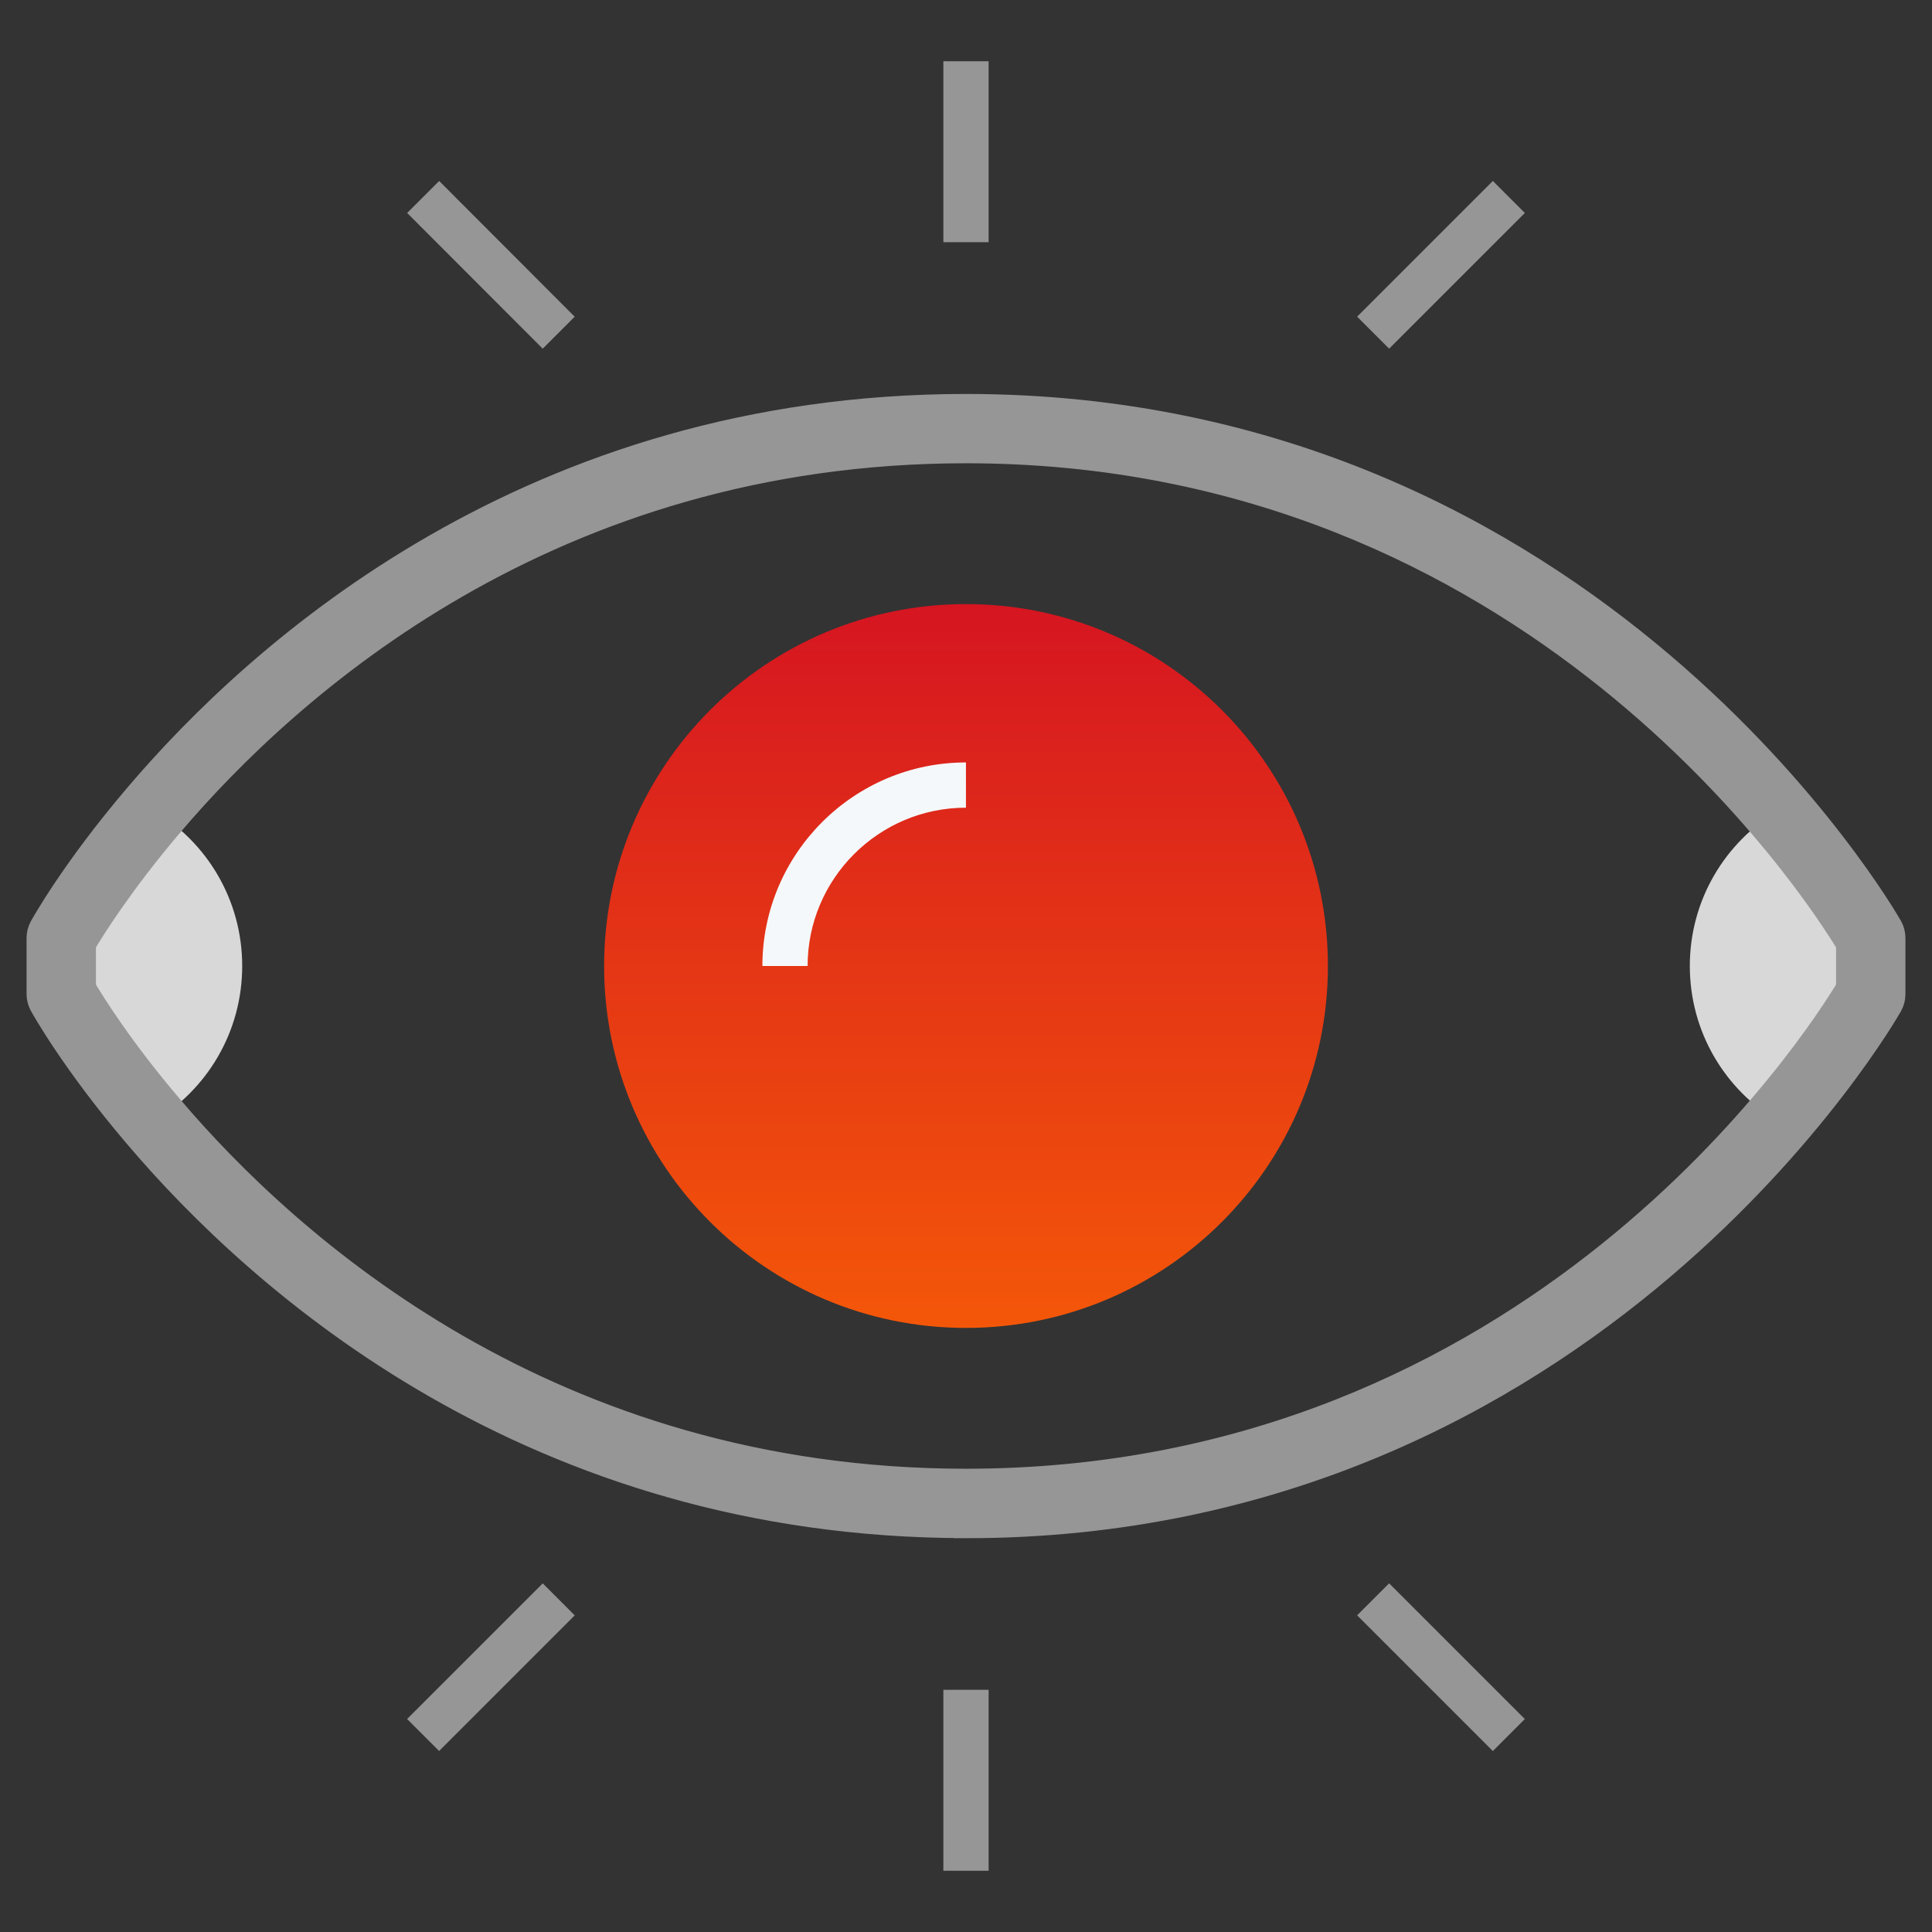
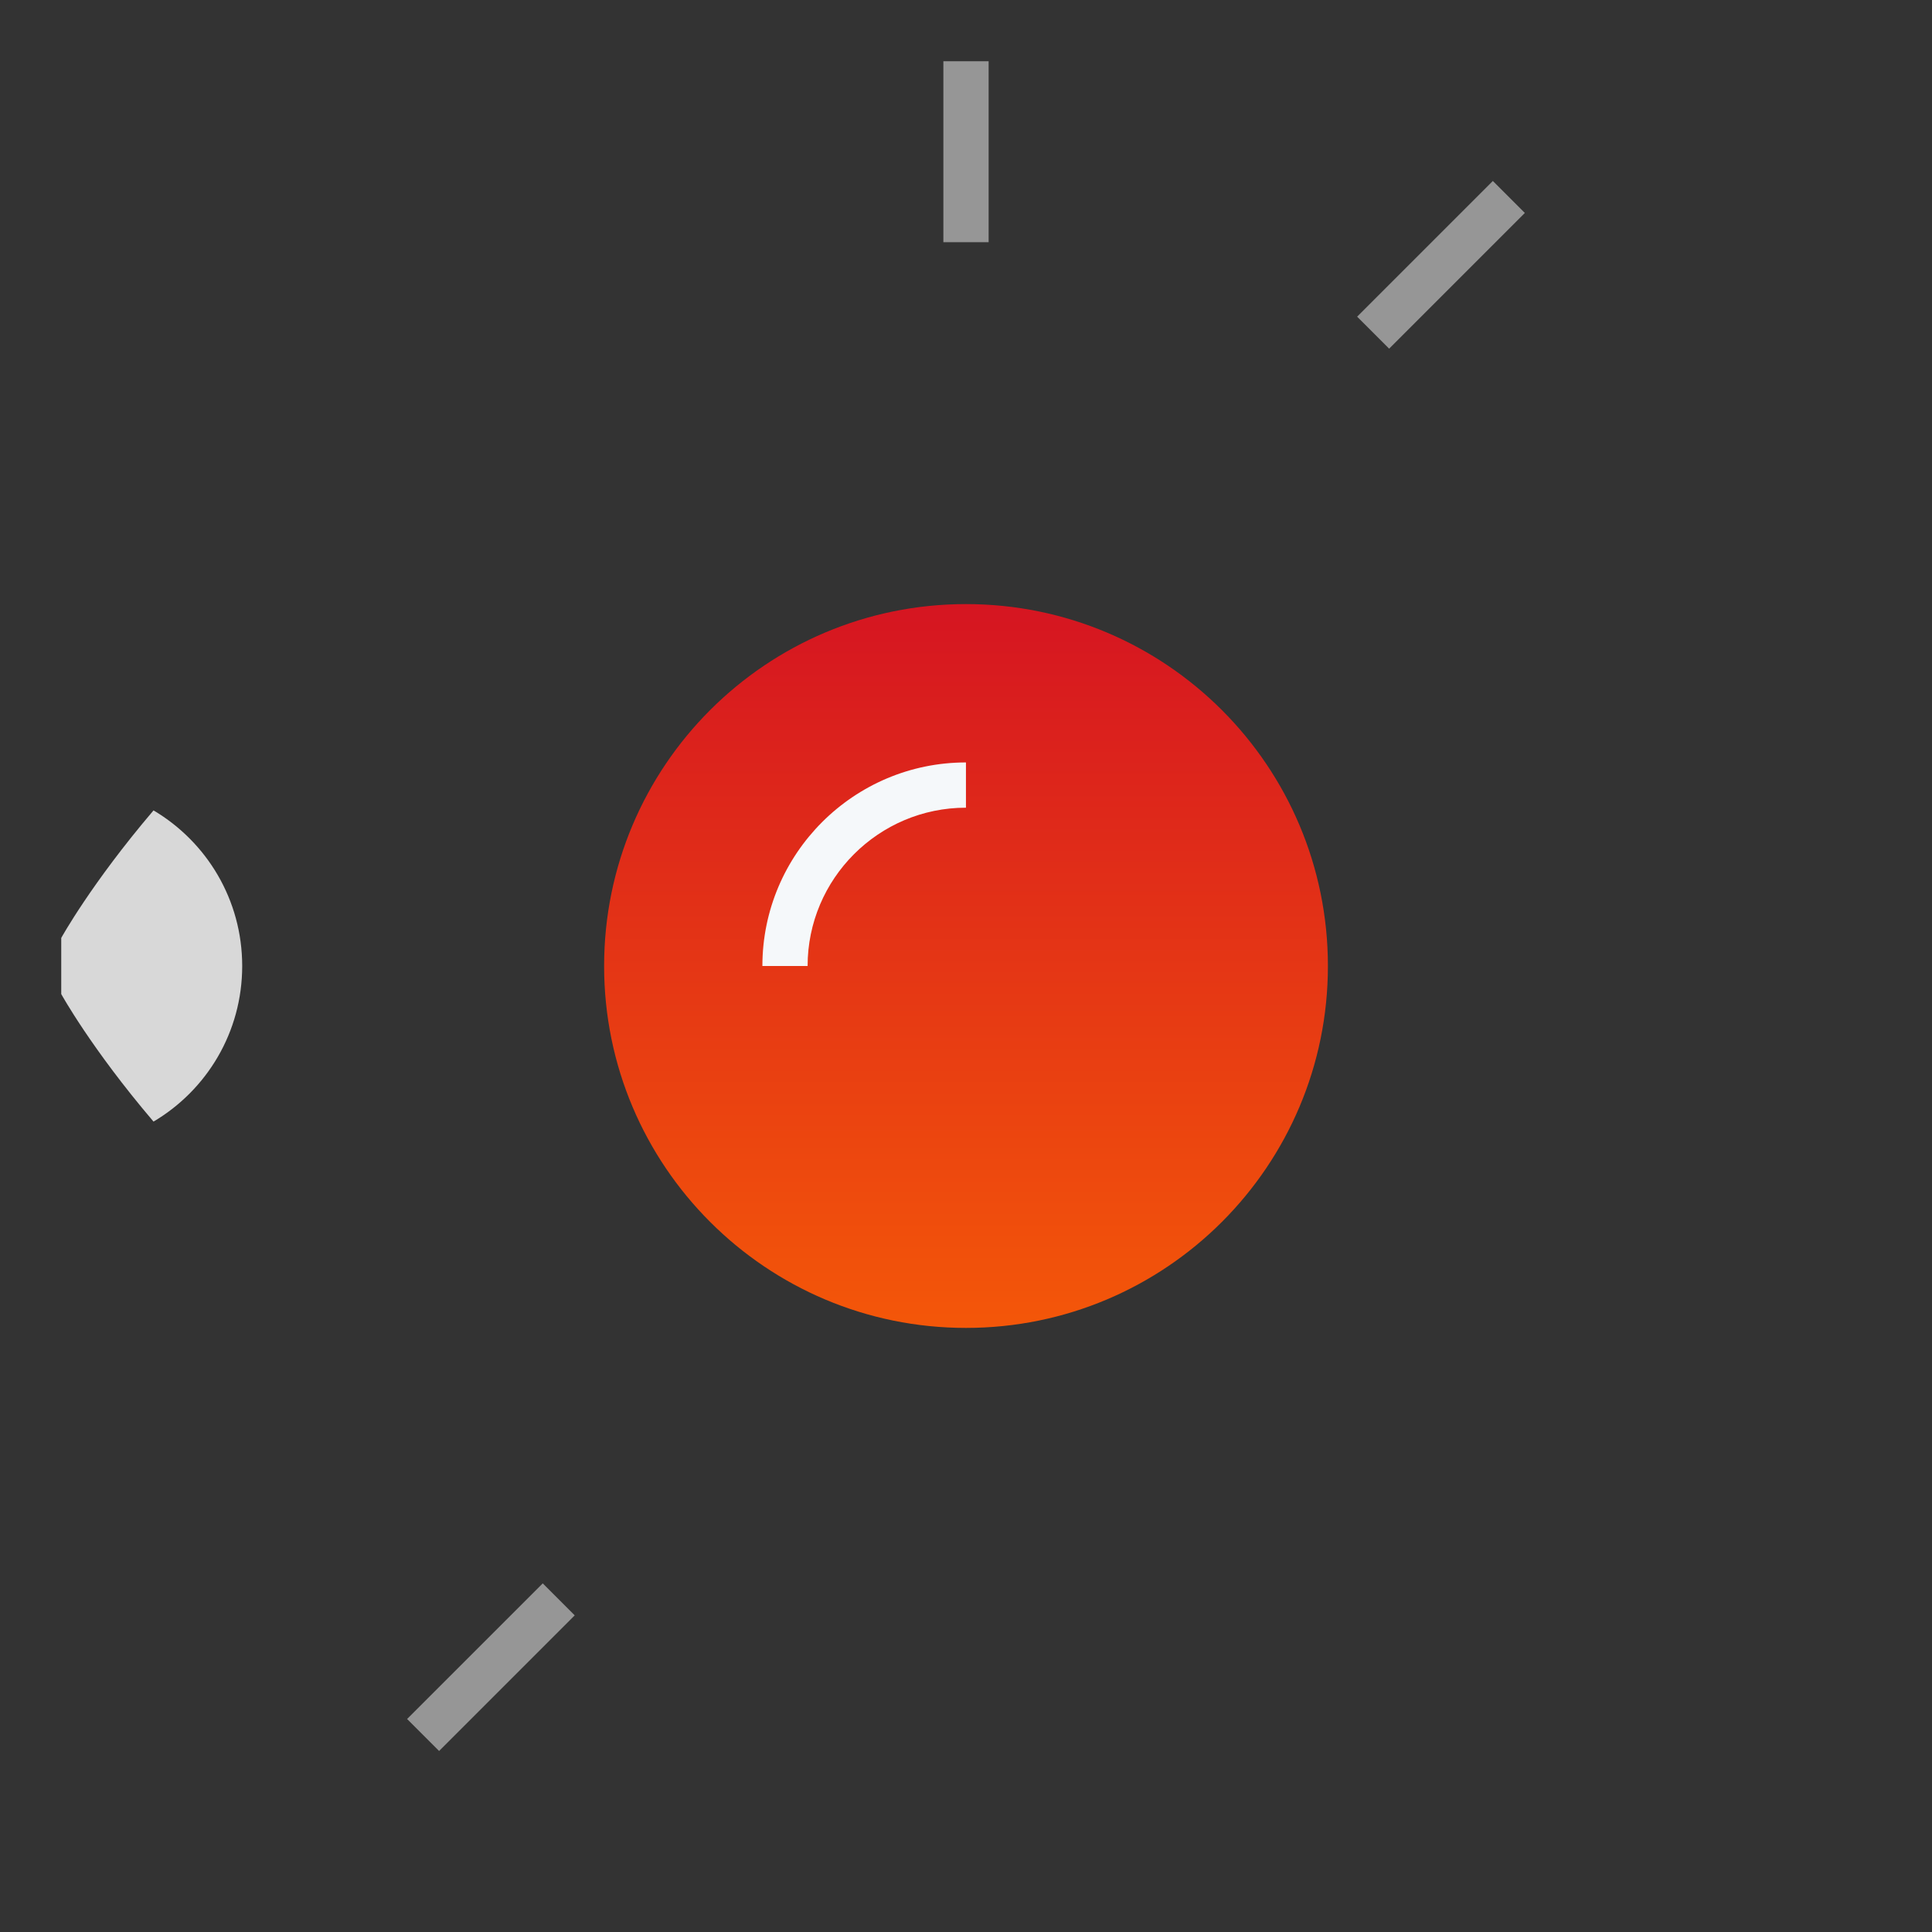
<svg xmlns="http://www.w3.org/2000/svg" width="80" height="80" viewBox="0 0 80 80" fill="none">
  <rect x="0" y="0" width="80" height="80" fill="#333333" stroke="none" />
  <path d="M40 54.986C48.277 54.986 54.986 48.276 54.986 40C54.986 31.724 48.277 25.014 40 25.014C31.724 25.014 25.015 31.724 25.015 40C25.015 48.276 31.724 54.986 40 54.986Z" fill="url(#paint0_linear_1462_1564)" />
  <path d="M33.443 40H31.569C31.569 35.352 35.352 31.571 39.998 31.571V33.445C36.384 33.445 33.441 36.386 33.441 40.002L33.443 40Z" fill="#F5F8FA" />
-   <path d="M18.185 7.494L16.859 8.818L22.472 14.438L23.797 13.114L18.185 7.494Z" fill="#969696" />
  <path d="M40.937 2.536H39.063V10.029H40.937V2.536Z" fill="#969696" />
  <path d="M61.816 7.493L56.196 13.113L57.521 14.438L63.141 8.818L61.816 7.493Z" fill="#969696" />
  <path d="M22.474 65.564L16.857 71.18L18.182 72.505L23.798 66.889L22.474 65.564Z" fill="#969696" />
-   <path d="M40.937 69.971H39.063V77.464H40.937V69.971Z" fill="#969696" />
-   <path d="M57.521 65.562L56.196 66.887L61.816 72.507L63.141 71.182L57.521 65.562Z" fill="#969696" />
  <path d="M10.029 40C10.029 42.734 8.568 45.133 6.357 46.443C3.771 43.408 2.536 41.162 2.536 41.162V38.838C2.536 38.838 3.773 36.59 6.357 33.557C8.567 34.867 10.029 37.266 10.029 40Z" fill="#D8D8D8" />
-   <path d="M69.972 40C69.972 42.734 71.433 45.133 73.644 46.443C76.229 43.408 77.465 41.162 77.465 41.162V38.838C77.465 38.838 76.228 36.59 73.644 33.557C71.434 34.867 69.972 37.266 69.972 40Z" fill="#D8D8D8" />
-   <path d="M40 63.19C22.036 63.19 10.761 53.078 5.643 47.05C3.027 43.982 1.769 41.71 1.716 41.614C1.64 41.475 1.6 41.32 1.6 41.163V38.84C1.6 38.683 1.64 38.526 1.716 38.389C1.768 38.294 3.027 36.022 5.643 32.952C10.761 26.925 22.036 16.813 40 16.813C65.987 16.813 78.161 38.169 78.283 38.386C78.36 38.525 78.4 38.681 78.4 38.842V41.165C78.4 41.323 78.36 41.481 78.283 41.621C78.163 41.837 65.987 63.194 40 63.194V63.19ZM3.473 40.91C3.832 41.515 5.02 43.429 7.07 45.835C11.98 51.617 22.79 61.317 40.001 61.317C63.566 61.317 75.248 43.04 76.528 40.907V39.093C75.243 36.96 63.529 18.683 40.001 18.683C22.792 18.683 11.98 28.382 7.07 34.163C5.022 36.571 3.832 38.483 3.473 39.09V40.912V40.91Z" fill="#969696" stroke="#969696" />
  <defs>
    <linearGradient id="paint0_linear_1462_1564" x1="40" y1="17.696" x2="40" y2="66.004" gradientUnits="userSpaceOnUse">
      <stop stop-color="#CE0527" />
      <stop offset="1" stop-color="#FF6F00" />
    </linearGradient>
  </defs>
</svg>